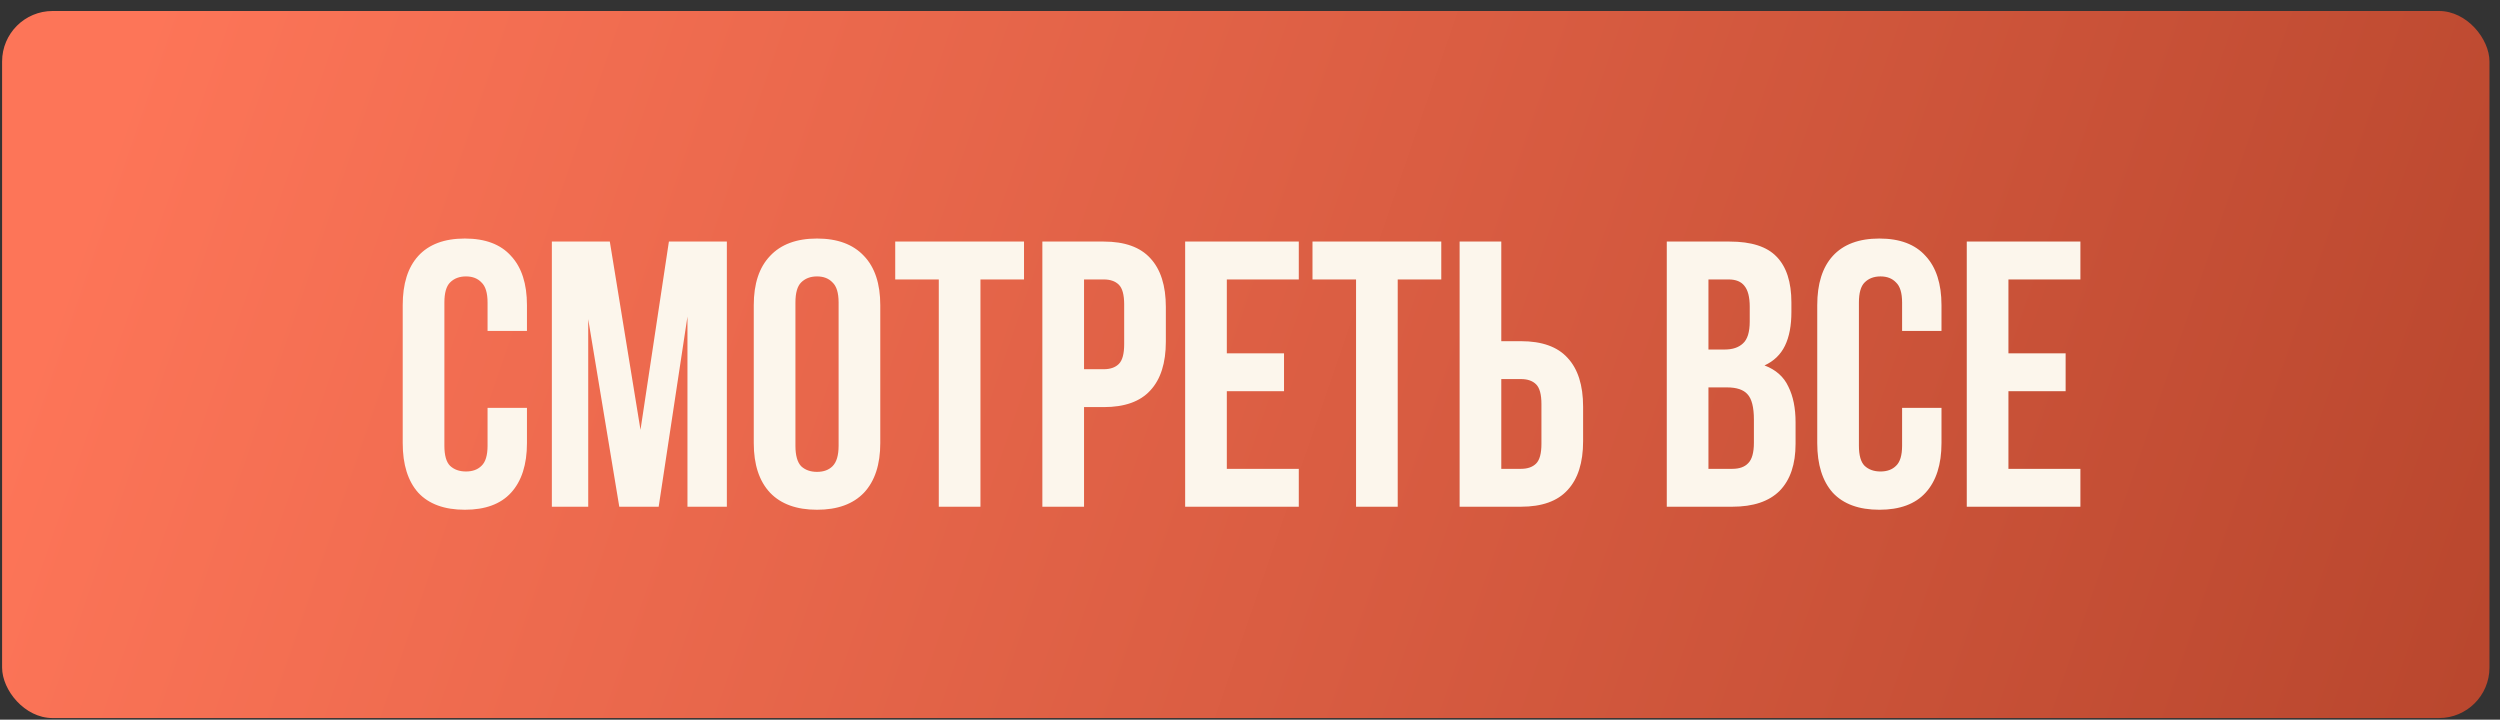
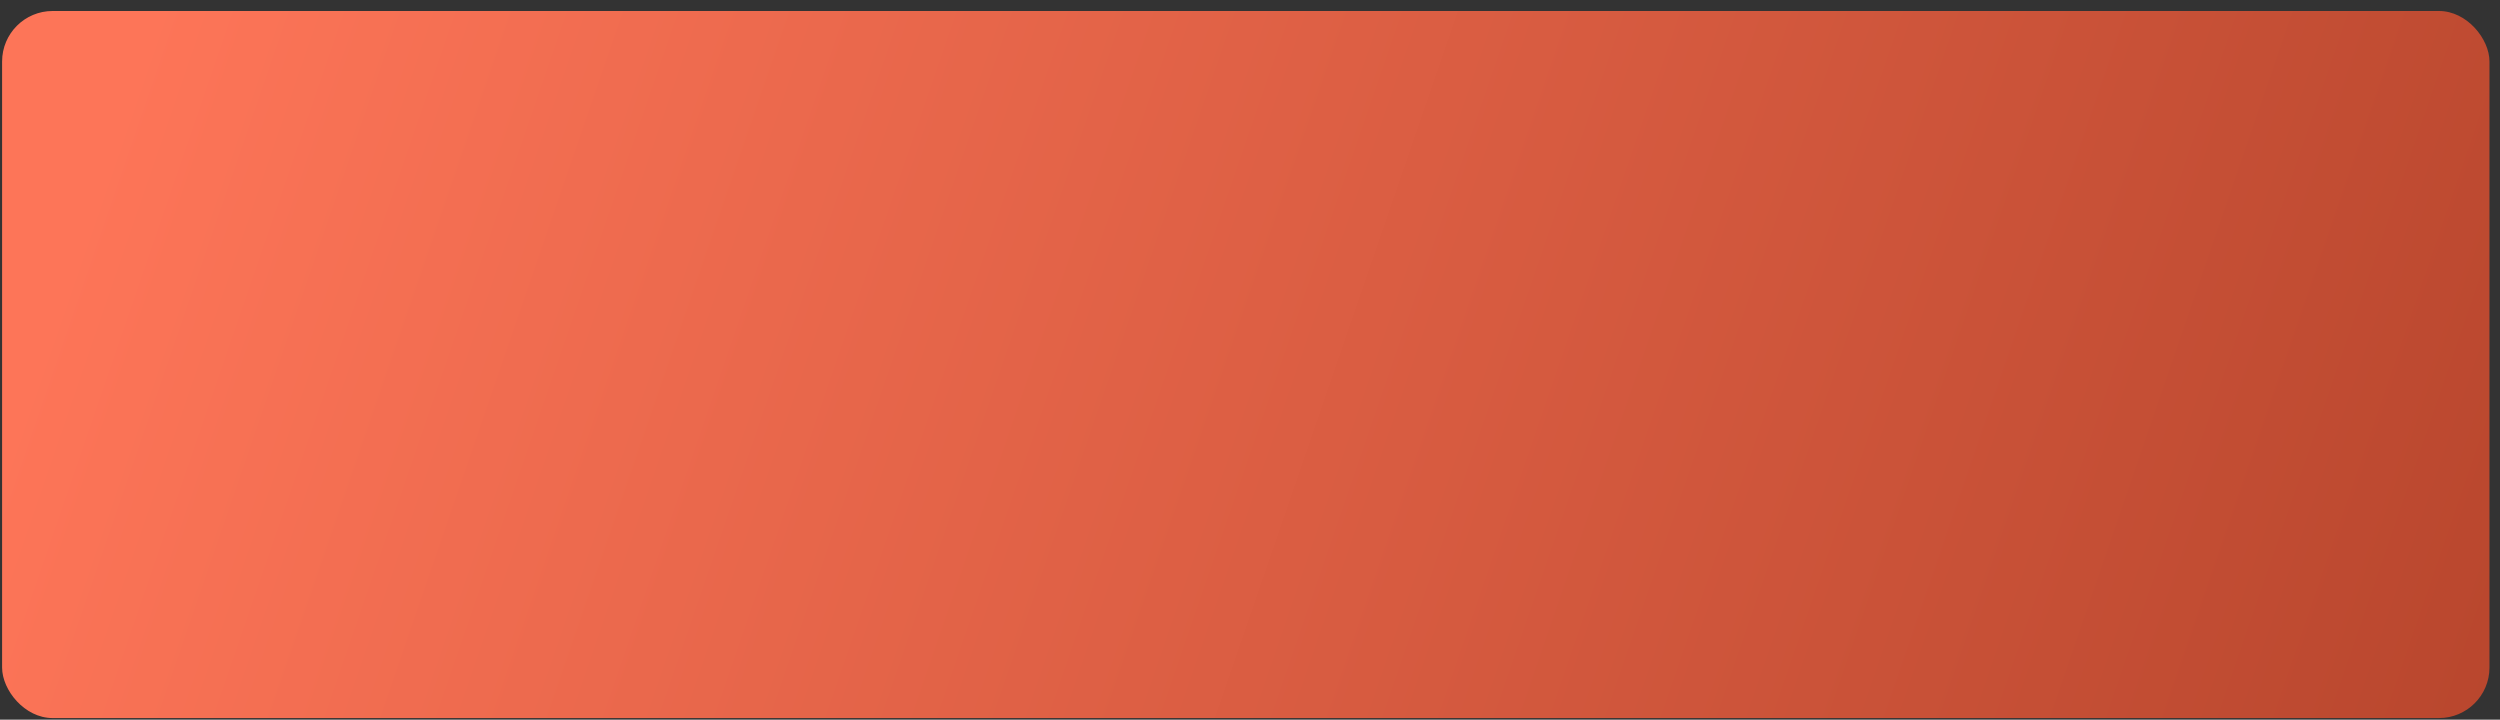
<svg xmlns="http://www.w3.org/2000/svg" width="198" height="57" viewBox="0 0 198 57" fill="none">
  <rect x="0" y="0" width="198" height="57" fill="#333333" stroke="none" />
  <rect x="0.166" y="0.871" width="197" height="56" rx="4" fill="url(#paint0_linear_112_2064)" />
-   <path d="M41.735 32.302V35.092C41.735 36.792 41.315 38.102 40.475 39.022C39.655 39.922 38.435 40.372 36.815 40.372C35.195 40.372 33.965 39.922 33.125 39.022C32.305 38.102 31.895 36.792 31.895 35.092V24.172C31.895 22.472 32.305 21.172 33.125 20.272C33.965 19.352 35.195 18.892 36.815 18.892C38.435 18.892 39.655 19.352 40.475 20.272C41.315 21.172 41.735 22.472 41.735 24.172V26.212H38.615V23.962C38.615 23.202 38.455 22.672 38.135 22.372C37.835 22.052 37.425 21.892 36.905 21.892C36.385 21.892 35.965 22.052 35.645 22.372C35.345 22.672 35.195 23.202 35.195 23.962V35.302C35.195 36.062 35.345 36.592 35.645 36.892C35.965 37.192 36.385 37.342 36.905 37.342C37.425 37.342 37.835 37.192 38.135 36.892C38.455 36.592 38.615 36.062 38.615 35.302V32.302H41.735ZM50.727 34.042L52.977 19.132H57.567V40.132H54.447V25.072L52.167 40.132H49.047L46.587 25.282V40.132H43.707V19.132H48.297L50.727 34.042ZM62.998 35.302C62.998 36.062 63.148 36.602 63.448 36.922C63.768 37.222 64.188 37.372 64.708 37.372C65.228 37.372 65.638 37.222 65.938 36.922C66.258 36.602 66.418 36.062 66.418 35.302V23.962C66.418 23.202 66.258 22.672 65.938 22.372C65.638 22.052 65.228 21.892 64.708 21.892C64.188 21.892 63.768 22.052 63.448 22.372C63.148 22.672 62.998 23.202 62.998 23.962V35.302ZM59.698 24.172C59.698 22.472 60.128 21.172 60.988 20.272C61.848 19.352 63.088 18.892 64.708 18.892C66.328 18.892 67.568 19.352 68.428 20.272C69.288 21.172 69.718 22.472 69.718 24.172V35.092C69.718 36.792 69.288 38.102 68.428 39.022C67.568 39.922 66.328 40.372 64.708 40.372C63.088 40.372 61.848 39.922 60.988 39.022C60.128 38.102 59.698 36.792 59.698 35.092V24.172ZM70.902 19.132H81.102V22.132H77.652V40.132H74.352V22.132H70.902V19.132ZM87.415 19.132C89.076 19.132 90.305 19.572 91.106 20.452C91.925 21.332 92.335 22.622 92.335 24.322V27.052C92.335 28.752 91.925 30.042 91.106 30.922C90.305 31.802 89.076 32.242 87.415 32.242H85.856V40.132H82.555V19.132H87.415ZM85.856 22.132V29.242H87.415C87.936 29.242 88.335 29.102 88.615 28.822C88.895 28.542 89.035 28.022 89.035 27.262V24.112C89.035 23.352 88.895 22.832 88.615 22.552C88.335 22.272 87.936 22.132 87.415 22.132H85.856ZM97.164 27.982H101.694V30.982H97.164V37.132H102.864V40.132H93.864V19.132H102.864V22.132H97.164V27.982ZM103.949 19.132H114.149V22.132H110.699V40.132H107.399V22.132H103.949V19.132ZM115.602 40.132V19.132H118.902V27.022H120.462C122.122 27.022 123.352 27.462 124.152 28.342C124.972 29.222 125.382 30.512 125.382 32.212V34.942C125.382 36.642 124.972 37.932 124.152 38.812C123.352 39.692 122.122 40.132 120.462 40.132H115.602ZM120.462 37.132C120.982 37.132 121.382 36.992 121.662 36.712C121.942 36.432 122.082 35.912 122.082 35.152V32.002C122.082 31.242 121.942 30.722 121.662 30.442C121.382 30.162 120.982 30.022 120.462 30.022H118.902V37.132H120.462ZM136.989 19.132C138.709 19.132 139.949 19.532 140.709 20.332C141.489 21.132 141.879 22.342 141.879 23.962V24.712C141.879 25.792 141.709 26.682 141.369 27.382C141.029 28.082 140.489 28.602 139.749 28.942C140.649 29.282 141.279 29.842 141.639 30.622C142.019 31.382 142.209 32.322 142.209 33.442V35.152C142.209 36.772 141.789 38.012 140.949 38.872C140.109 39.712 138.859 40.132 137.199 40.132H132.009V19.132H136.989ZM135.309 30.682V37.132H137.199C137.759 37.132 138.179 36.982 138.459 36.682C138.759 36.382 138.909 35.842 138.909 35.062V33.232C138.909 32.252 138.739 31.582 138.399 31.222C138.079 30.862 137.539 30.682 136.779 30.682H135.309ZM135.309 22.132V27.682H136.599C137.219 27.682 137.699 27.522 138.039 27.202C138.399 26.882 138.579 26.302 138.579 25.462V24.292C138.579 23.532 138.439 22.982 138.159 22.642C137.899 22.302 137.479 22.132 136.899 22.132H135.309ZM153.766 32.302V35.092C153.766 36.792 153.346 38.102 152.506 39.022C151.686 39.922 150.466 40.372 148.846 40.372C147.226 40.372 145.996 39.922 145.156 39.022C144.336 38.102 143.926 36.792 143.926 35.092V24.172C143.926 22.472 144.336 21.172 145.156 20.272C145.996 19.352 147.226 18.892 148.846 18.892C150.466 18.892 151.686 19.352 152.506 20.272C153.346 21.172 153.766 22.472 153.766 24.172V26.212H150.646V23.962C150.646 23.202 150.486 22.672 150.166 22.372C149.866 22.052 149.456 21.892 148.936 21.892C148.416 21.892 147.996 22.052 147.676 22.372C147.376 22.672 147.226 23.202 147.226 23.962V35.302C147.226 36.062 147.376 36.592 147.676 36.892C147.996 37.192 148.416 37.342 148.936 37.342C149.456 37.342 149.866 37.192 150.166 36.892C150.486 36.592 150.646 36.062 150.646 35.302V32.302H153.766ZM159.068 27.982H163.598V30.982H159.068V37.132H164.768V40.132H155.768V19.132H164.768V22.132H159.068V27.982Z" fill="#FCF6EC" />
  <defs>
    <linearGradient id="paint0_linear_112_2064" x1="11.855" y1="0.871" x2="197.166" y2="64.601" gradientUnits="userSpaceOnUse">
      <stop stop-color="#FD7558" />
      <stop offset="1" stop-color="#B8462D" />
    </linearGradient>
  </defs>
</svg>